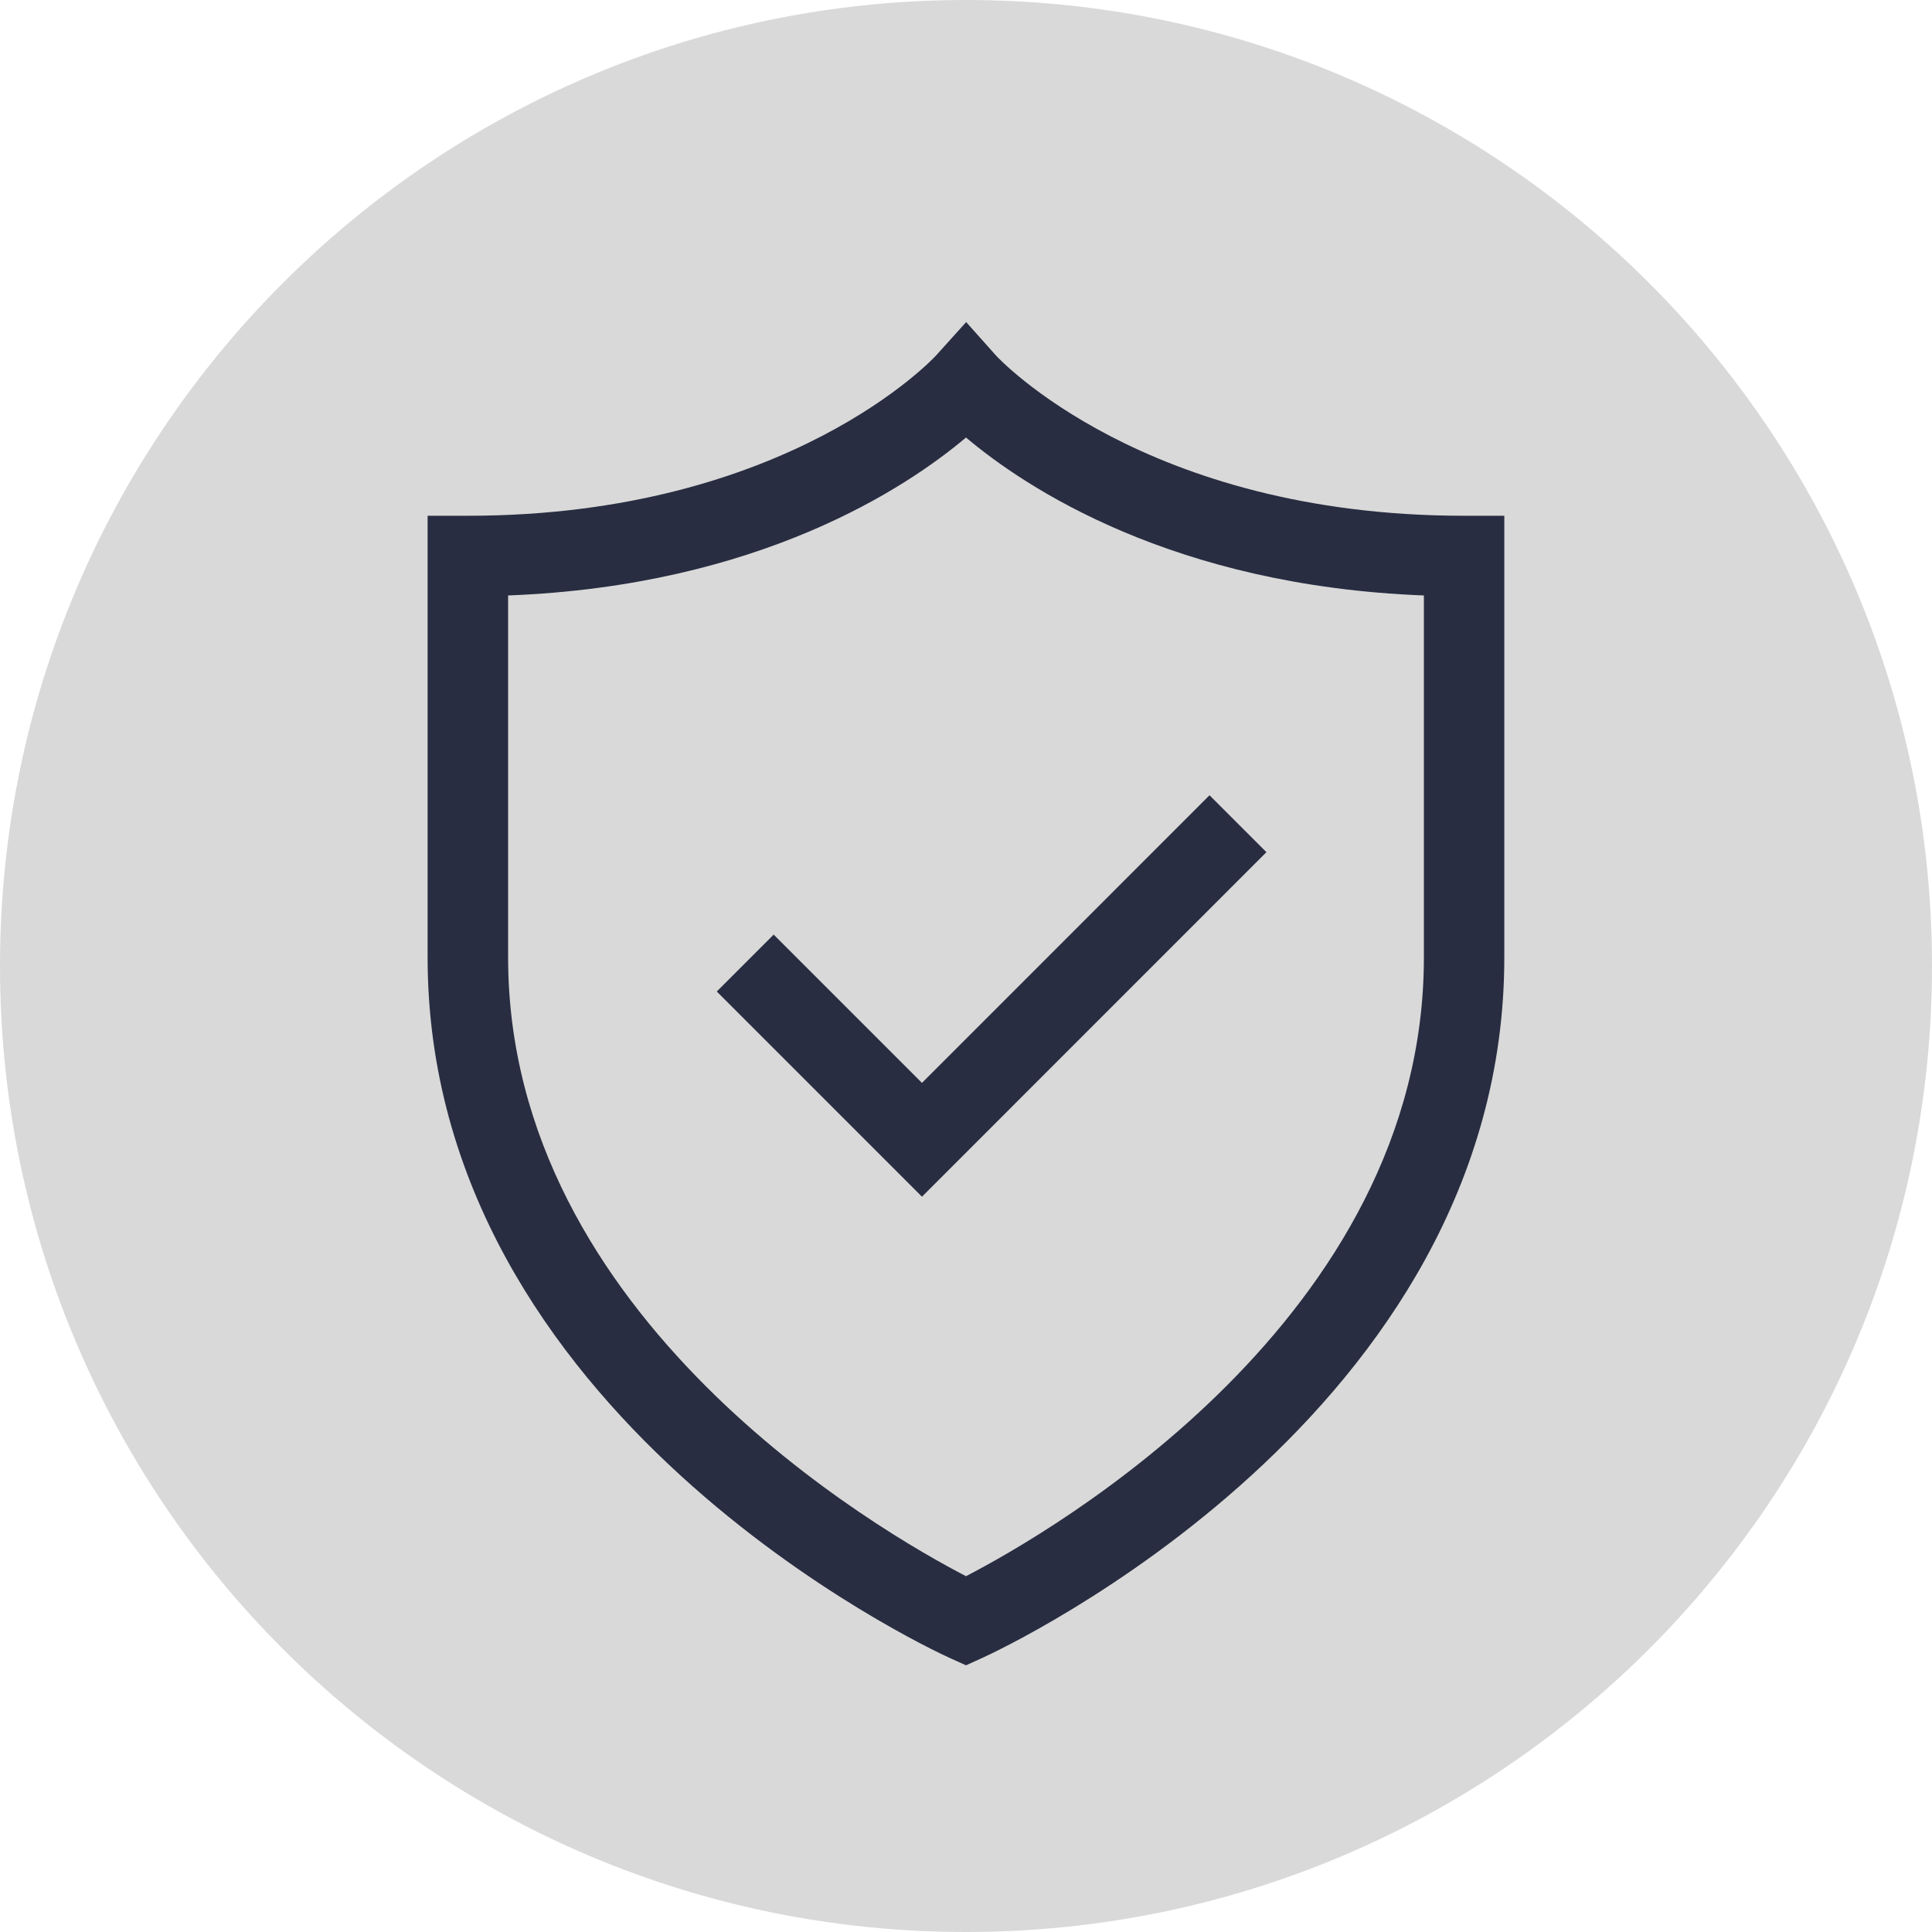
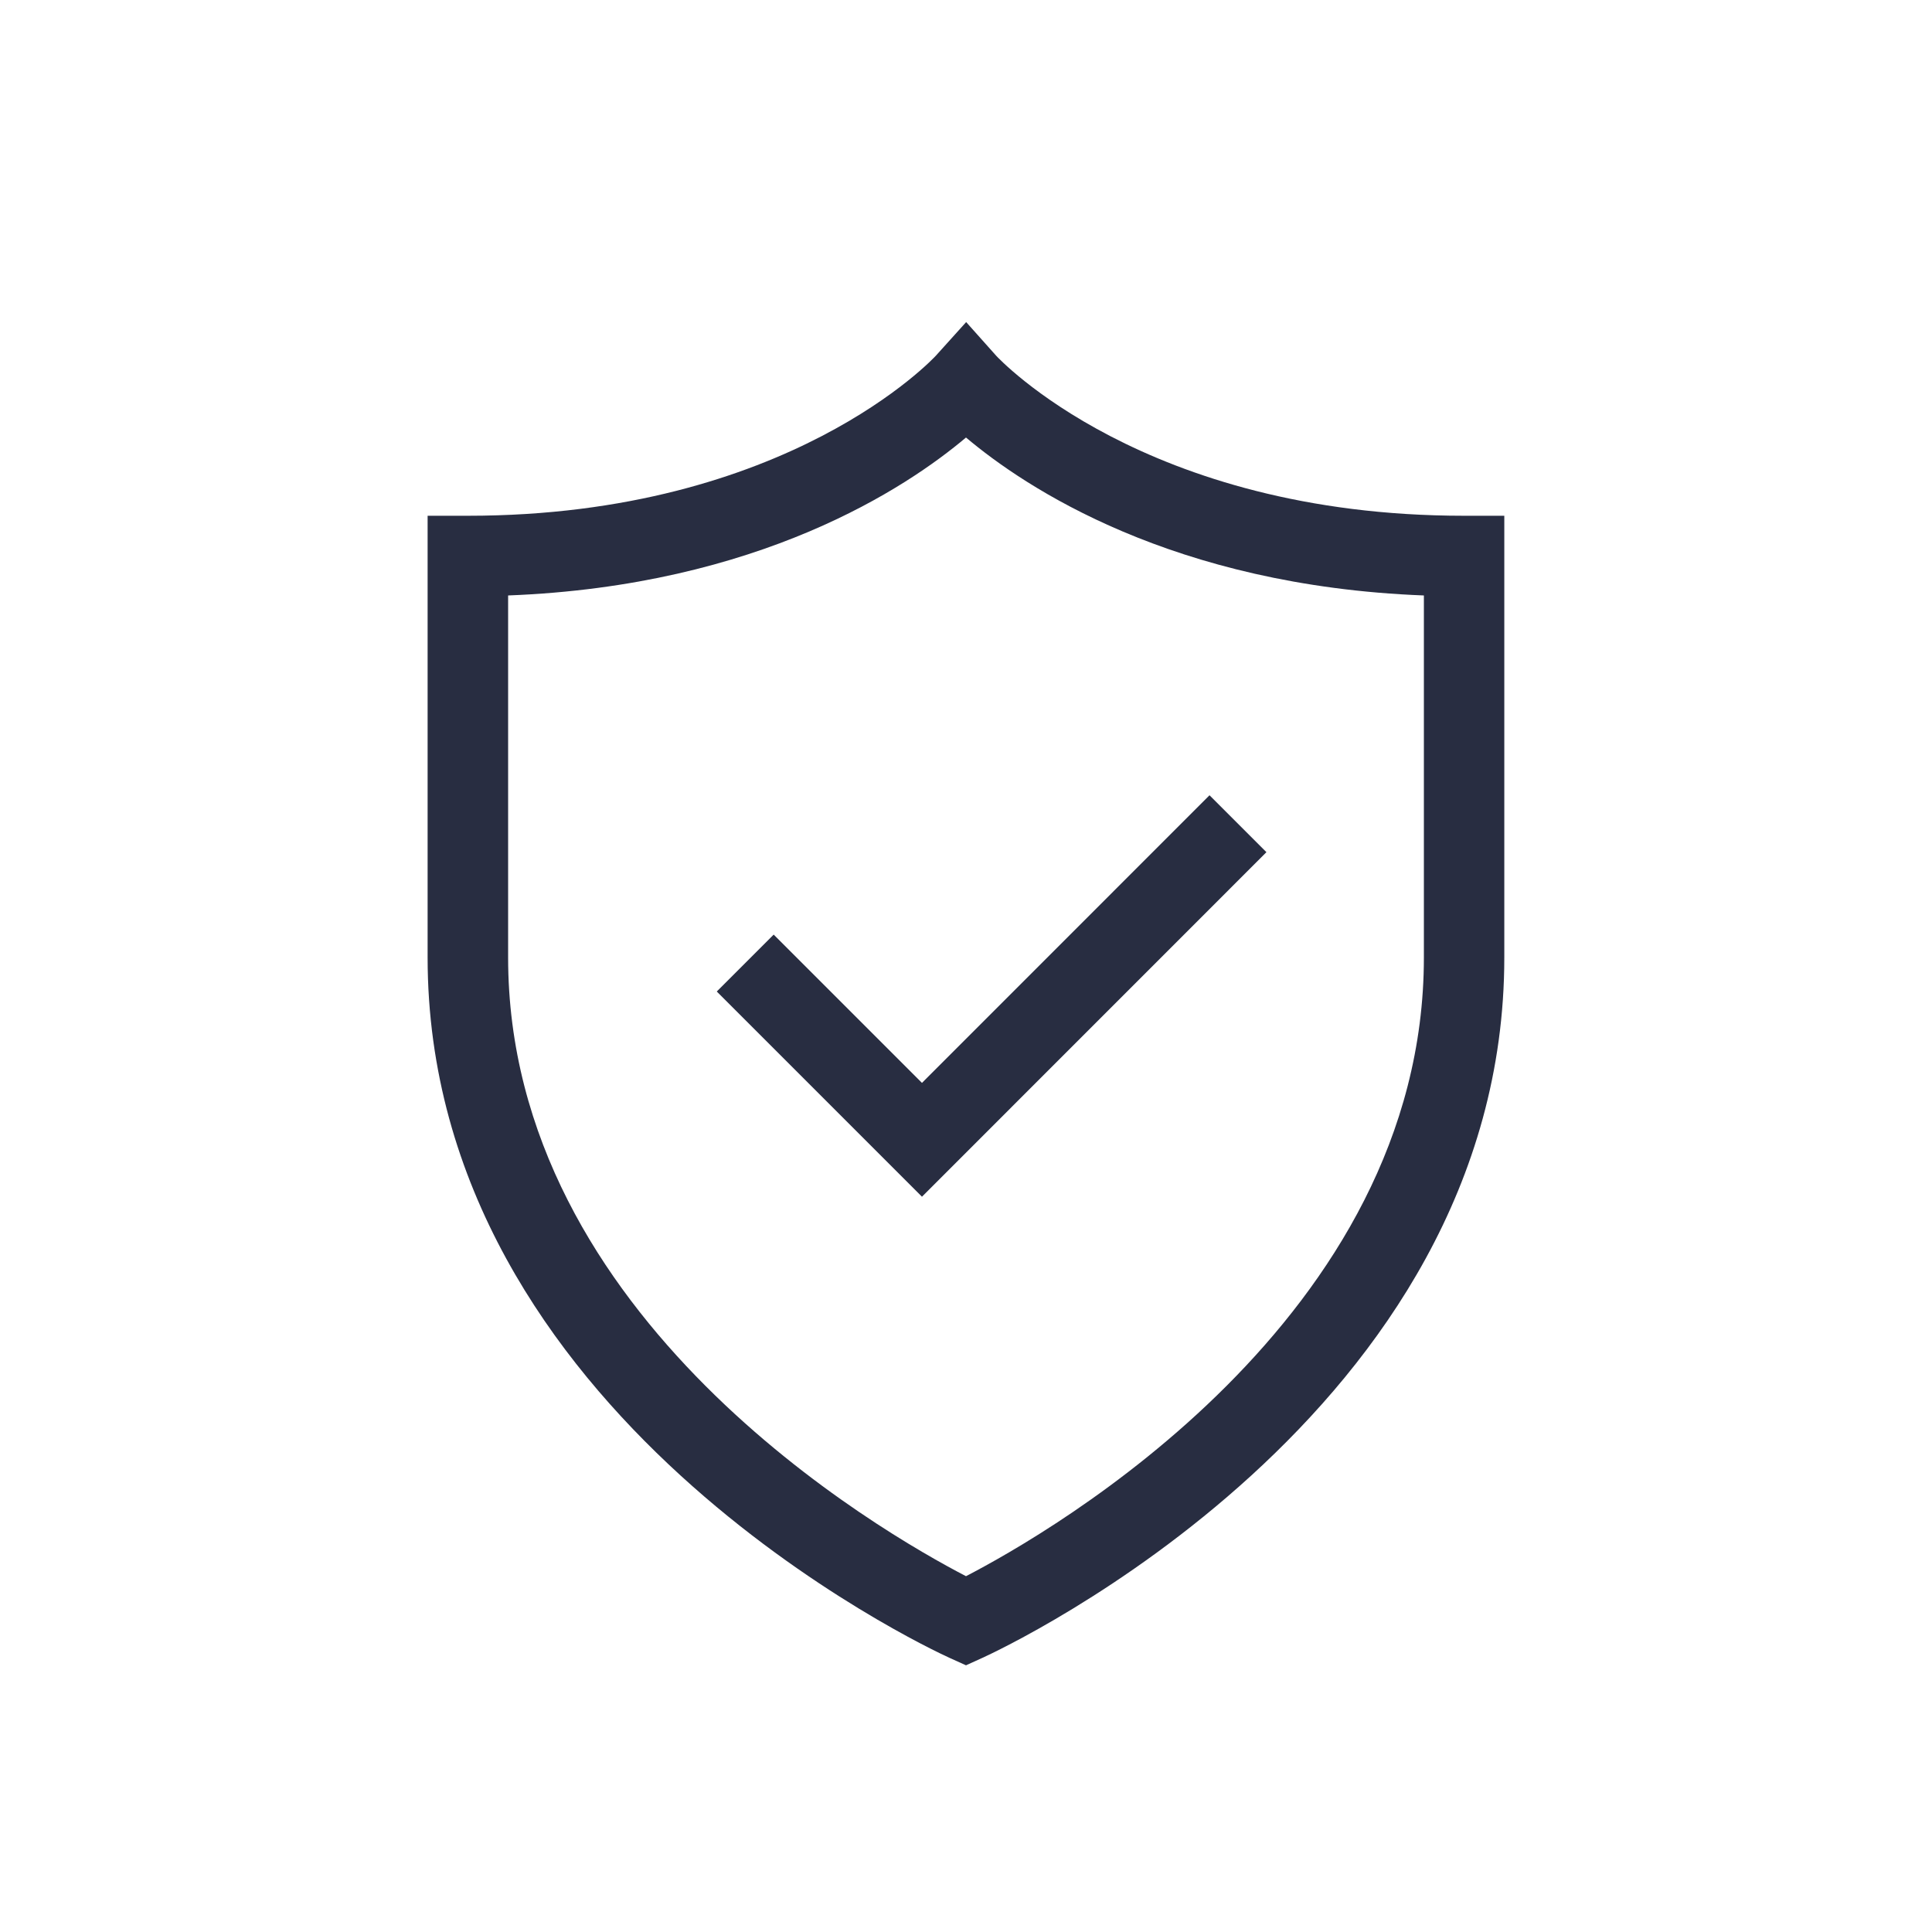
<svg xmlns="http://www.w3.org/2000/svg" id="Layer_1" data-name="Layer 1" viewBox="0 0 24 24">
  <defs>
    <style>
      .cls-1 {
        fill: #d9d9d9;
      }

      .cls-1, .cls-2 {
        stroke-width: 0px;
      }

      .cls-2 {
        fill: #282d41;
      }
    </style>
  </defs>
-   <path class="cls-1" d="m12,24c6.627,0,12-5.373,12-12S18.627,0,12,0,0,5.373,0,12s5.373,12,12,12Z" />
  <g>
    <path class="cls-2" d="m18.188,6.407c-3.977,0-5.796-1.97-5.813-1.988l-.373-.418-.375.416c-.018.02-1.838,1.99-5.815,1.99h-.5v5.487c0,5.679,6.216,8.579,6.48,8.699l.208.094.207-.094c.265-.121,6.48-3.021,6.48-8.699v-5.487h-.5Zm-.5,5.487c0,4.486-4.64,7.143-5.688,7.686-1.047-.543-5.688-3.2-5.688-7.686v-4.497c3.121-.12,4.953-1.342,5.688-1.962.735.62,2.567,1.842,5.688,1.962v4.497Z" />
    <polygon class="cls-2" points="9.611 11.61 8.904 12.317 11.453 14.866 15.732 10.586 15.025 9.879 11.453 13.452 9.611 11.61" />
  </g>
</svg>